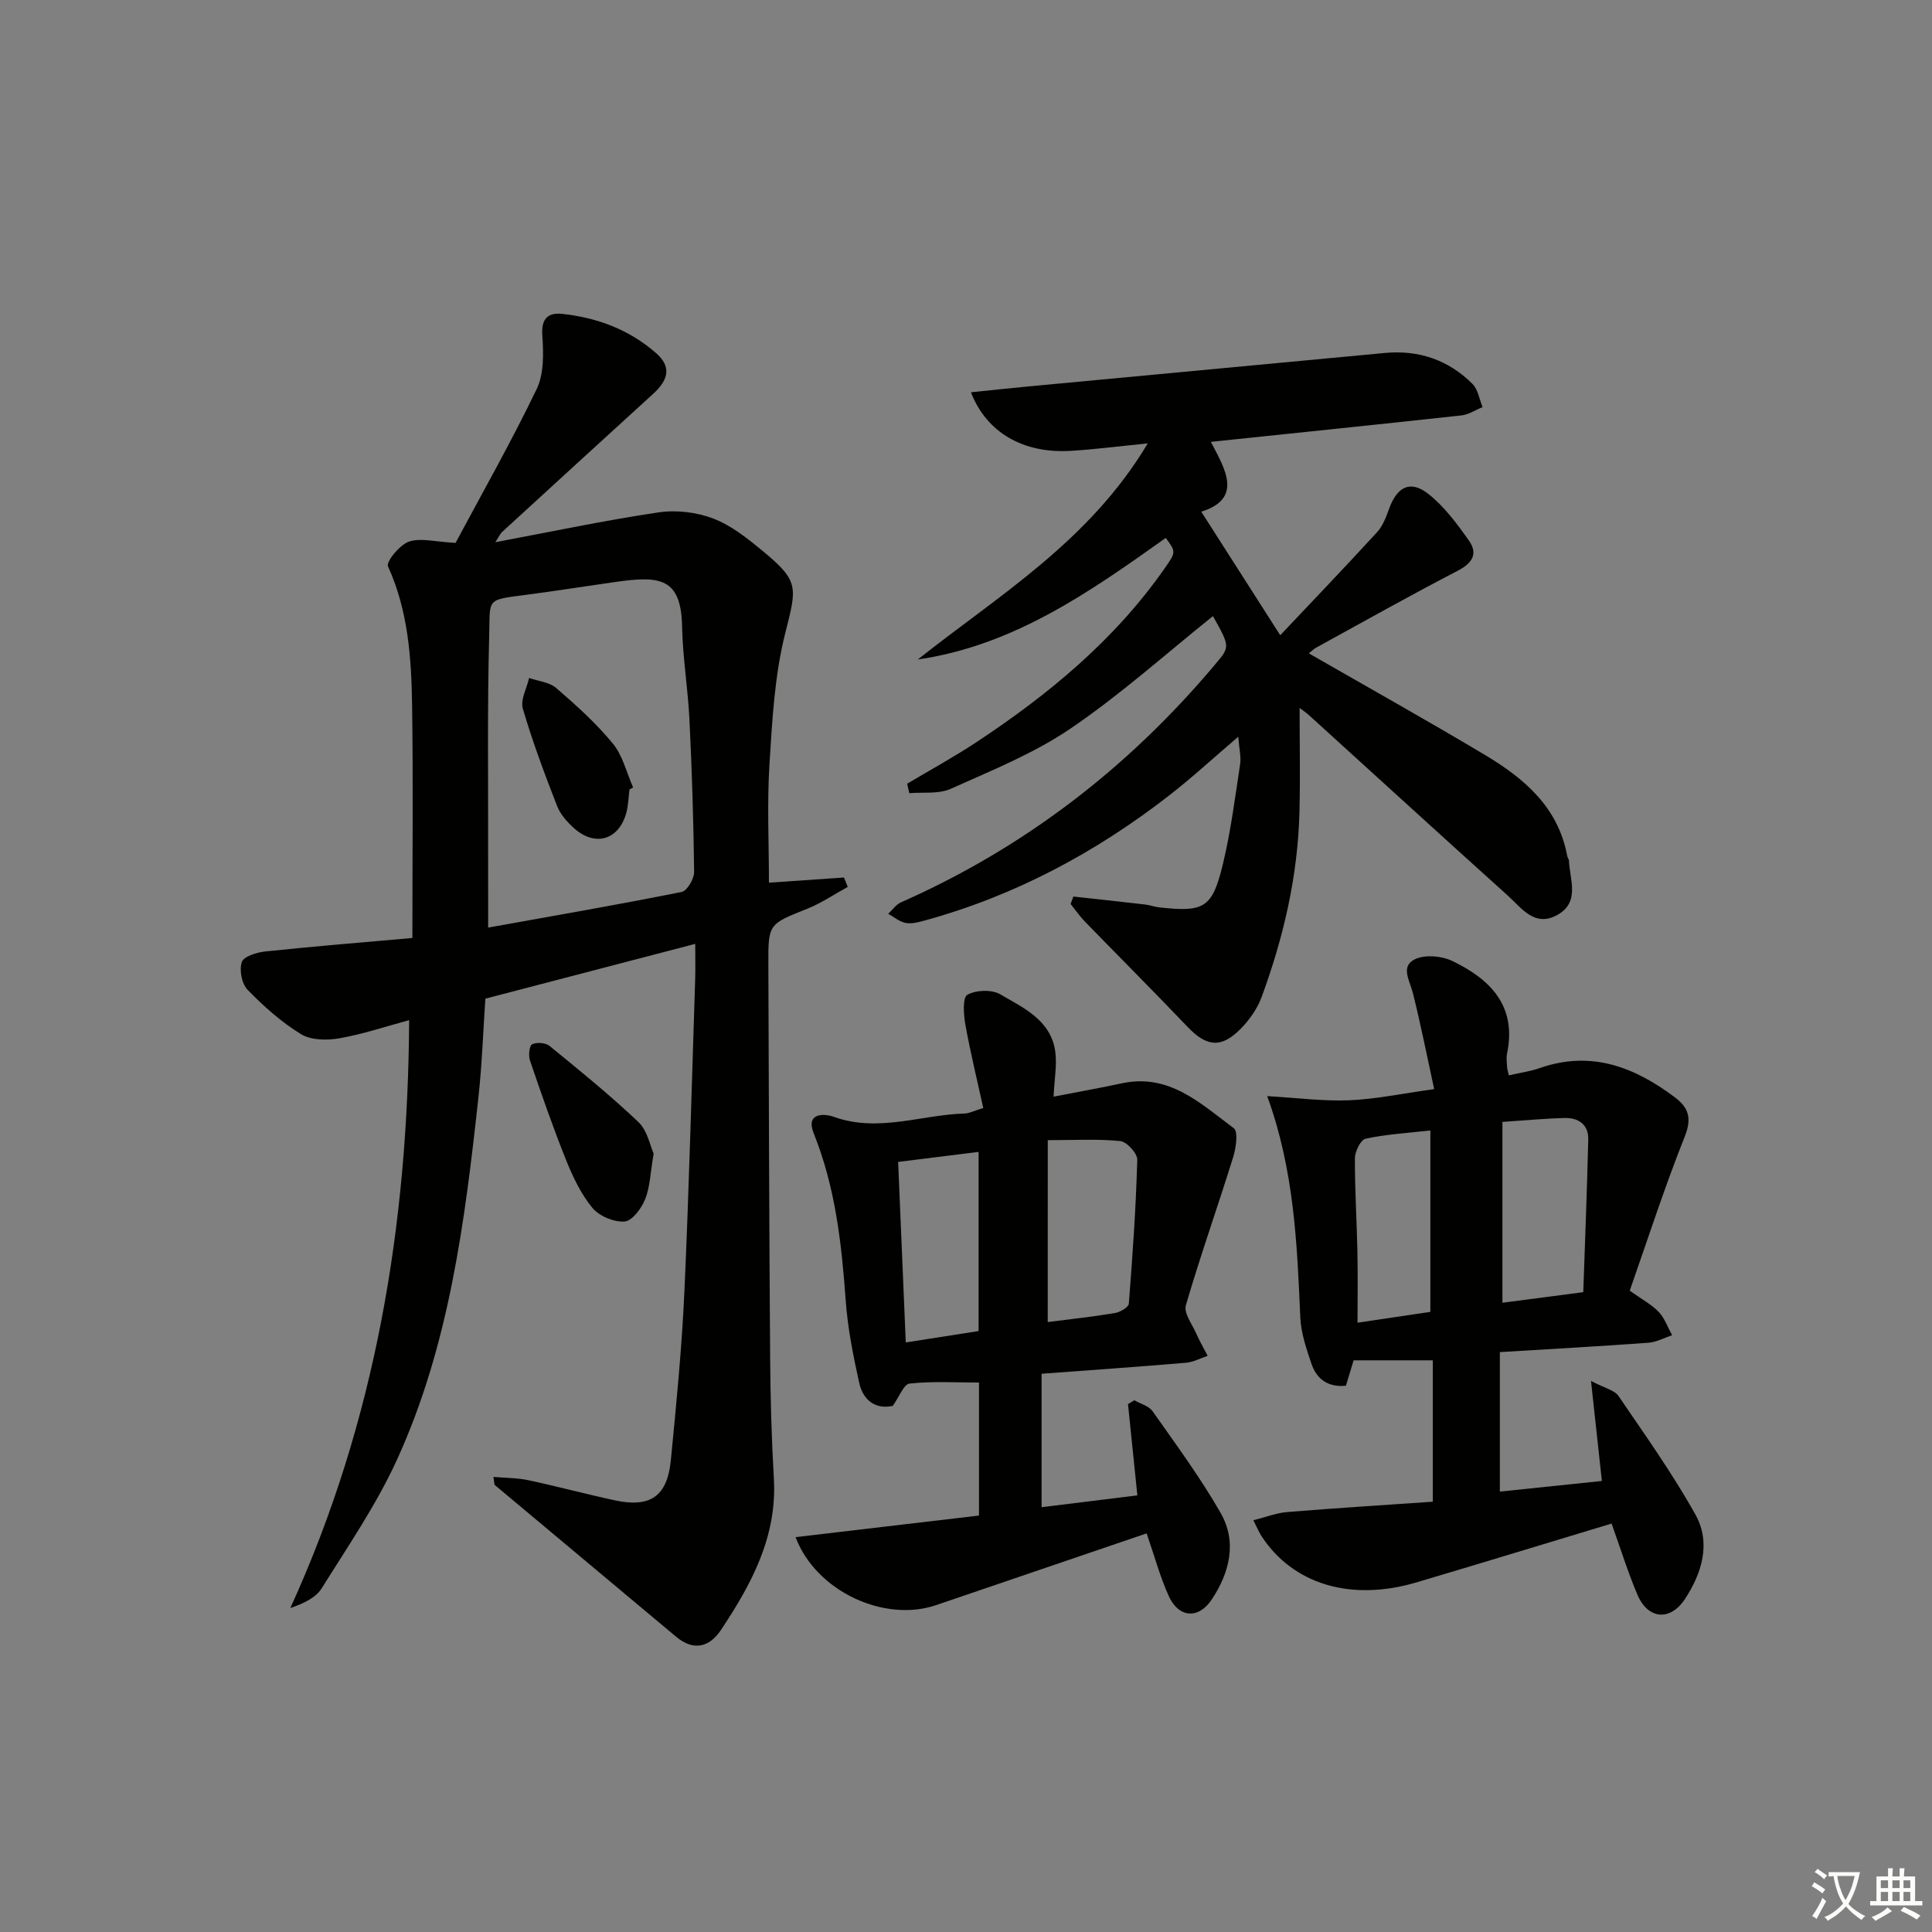
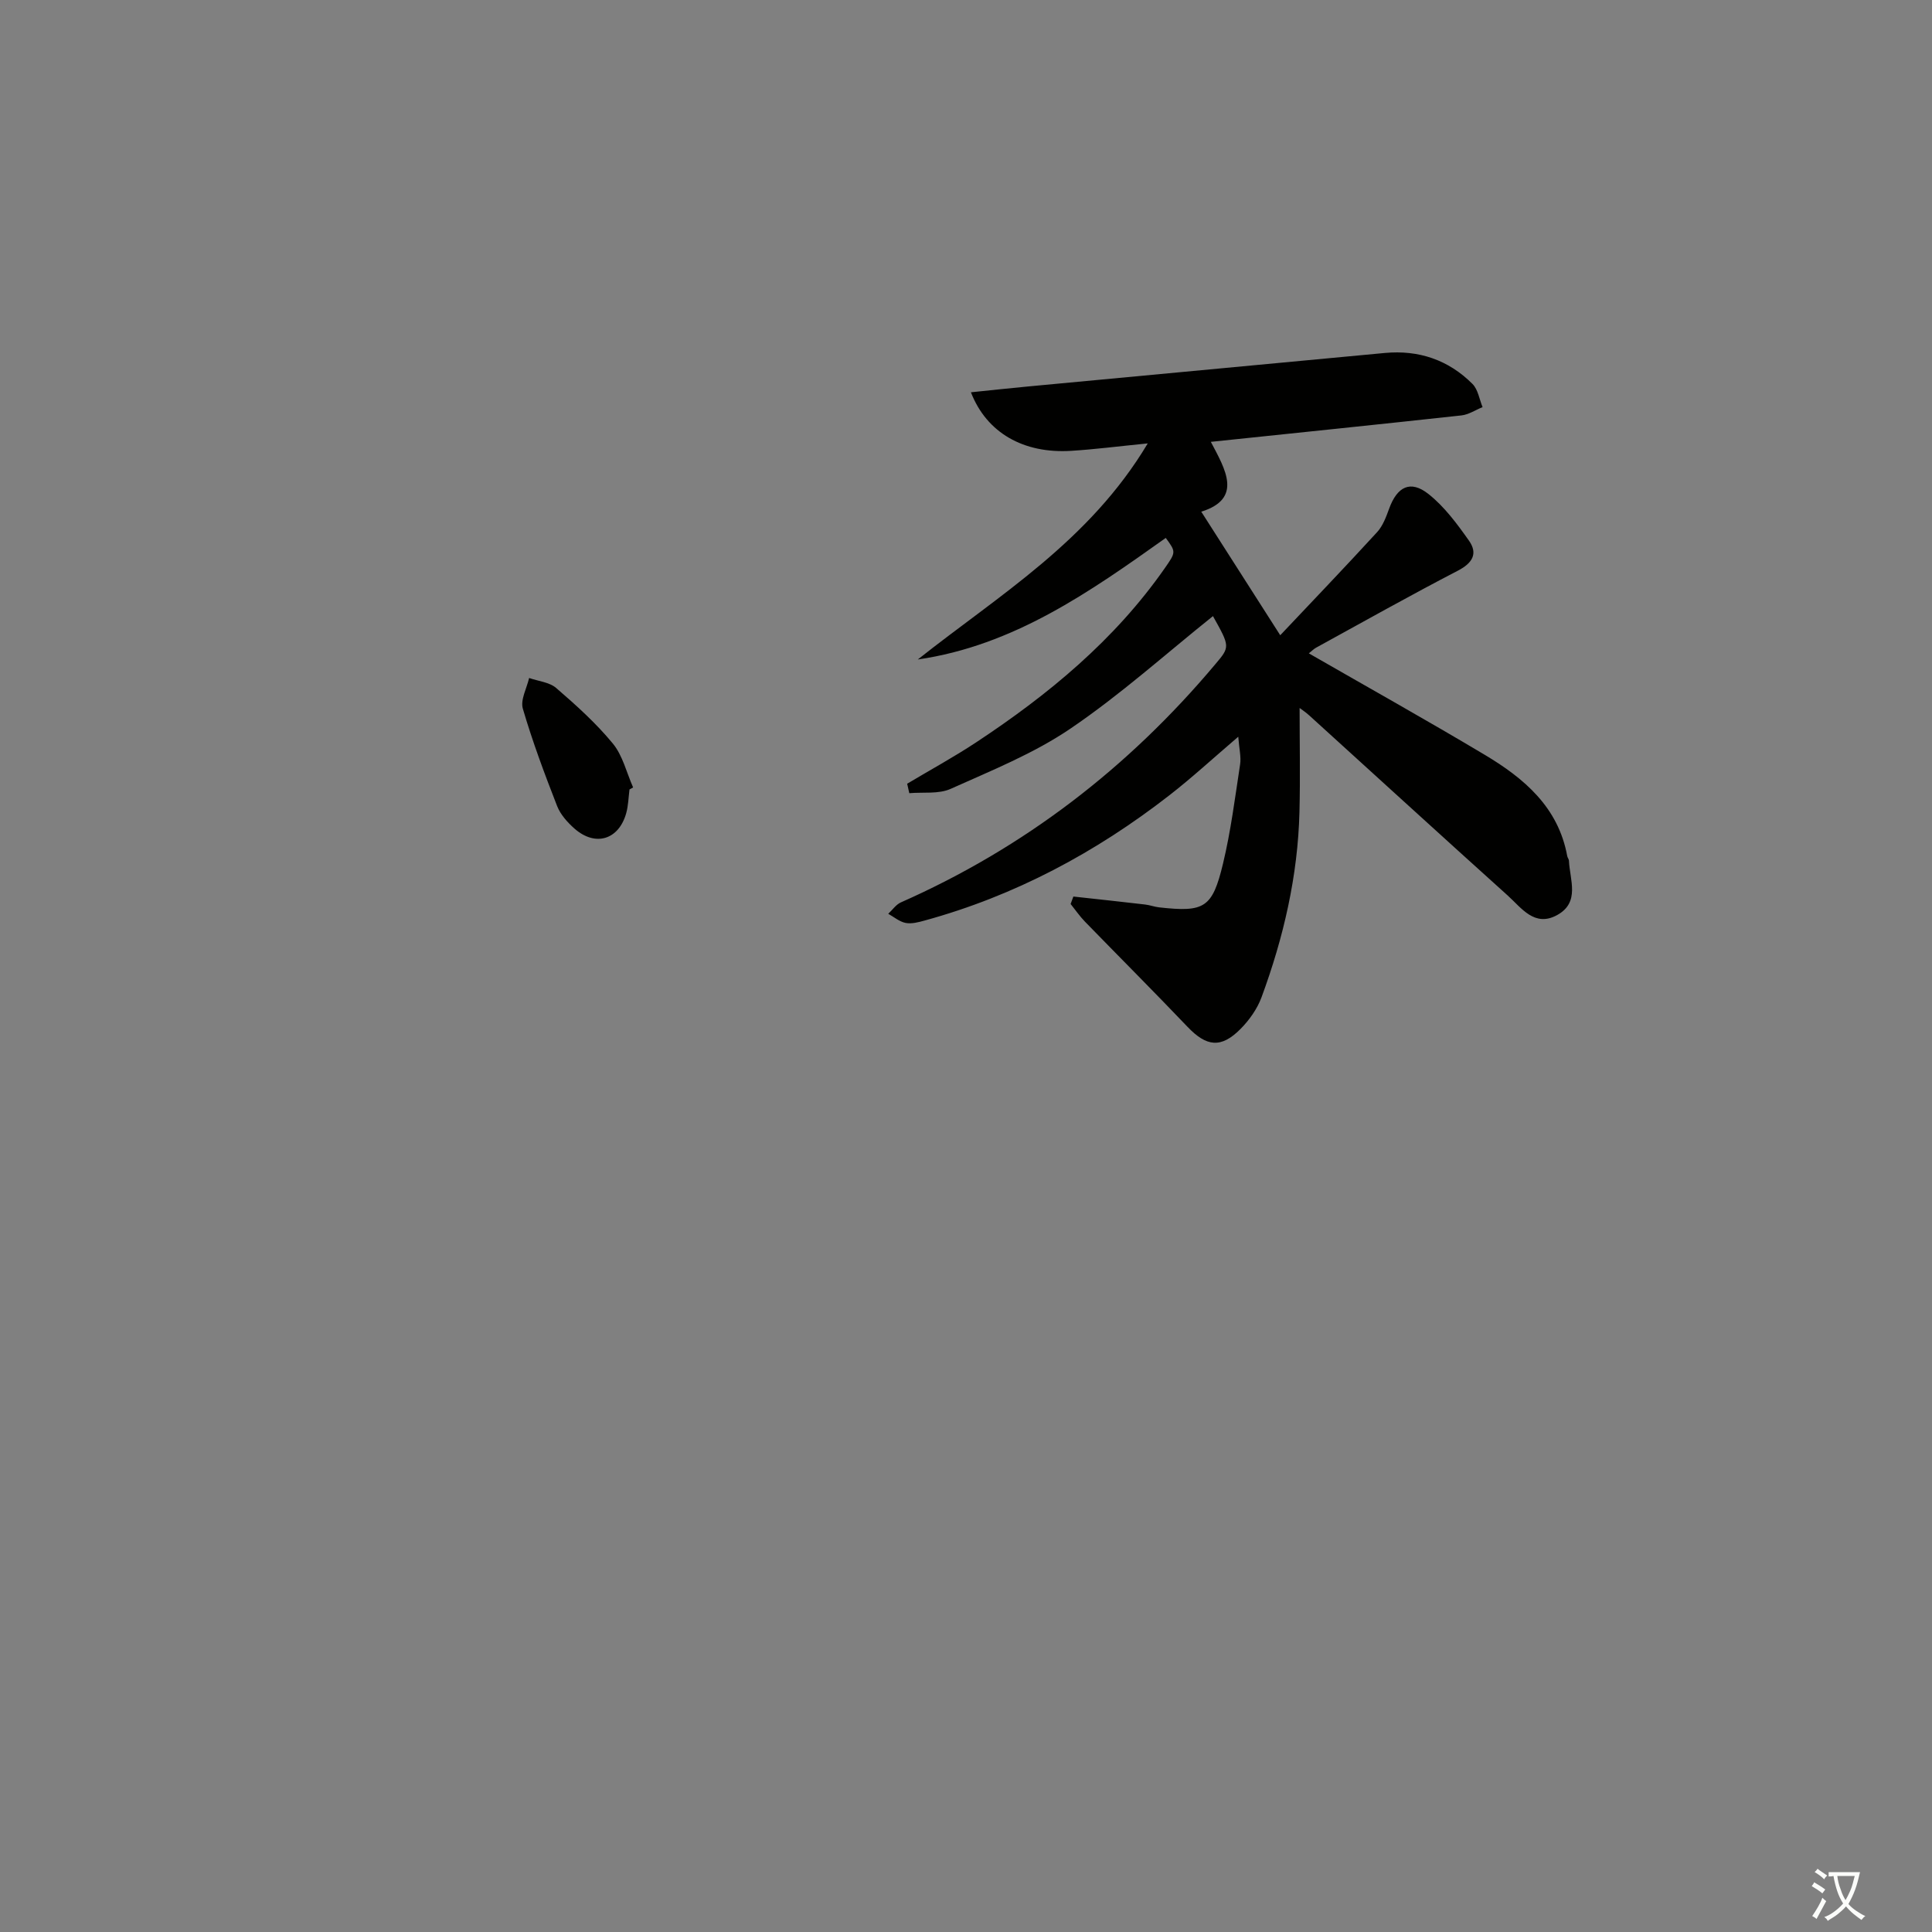
<svg xmlns="http://www.w3.org/2000/svg" enable-background="new 0 0 400 400" viewBox="0 0 400 400">
  <rect x="0" y="0" width="400" height="400" fill="#808080" stroke="none" />
  <path d="m377.9 391.2c-.2.3-.4.5-.6.8-.7-.6-1.4-1-2.2-1.5.2-.3.4-.5.5-.8.6.4 1.4.8 2.3 1.5zm-1.8 6.1c-.2-.2-.5-.4-.9-.6.4-.6.8-1.2 1.2-1.9s.7-1.3.9-1.9c.3.3.5.5.8.7-.7 1.3-1.4 2.6-2 3.7zm2.2-9c-.3.3-.5.5-.6.8-.6-.6-1.3-1.1-2-1.5.3-.3.5-.5.6-.7.6.5 1.3.9 2 1.4zm.3.2v-.9h2 4.5c-.3 1.3-.6 2.5-1 3.6s-.9 2.1-1.4 3c.4.5 1 1 1.6 1.4s1.2.8 1.9 1.1c-.3.2-.5.4-.8.8-.4-.3-1-.7-1.6-1.2s-1.2-1.1-1.6-1.6c-.5.6-1.1 1.1-1.7 1.6s-1.4.9-2.1 1.4c-.1-.3-.3-.5-.7-.8.6-.2 1.2-.5 1.9-1s1.4-1.1 2-1.8c-.5-.8-.9-1.6-1.2-2.5s-.6-2-.8-3.2c-.4.1-.7.1-1 .1zm2.5 2.7c.3 1 .7 1.7 1 2.2.3-.5.6-1.1 1-2s.6-1.9.9-3h-3.2-.4c.1.9.3 1.8.7 2.8z" fill="#fbfcfa" />
-   <path d="m396.5 388.5v1.5 3.6h1.5v.9c-.4 0-1 0-1.7 0h-7.9c-.5 0-.9 0-1.2 0v-.9h1.3v-3.5c0-.7 0-1.2 0-1.6h2.4c0-.8 0-1.4 0-1.7h1c0 .3-.1.8-.1 1.7h1.5c0-.8 0-1.4 0-1.7h1c0 .3-.1.9-.1 1.7zm-8.2 9.2c-.2-.3-.5-.5-.8-.8.8-.3 1.4-.6 1.9-.9s1-.7 1.4-1.1c.3.3.6.5.9.8-1.6 1-2.8 1.6-3.4 2zm2.6-6.8v-1.6h-1.5v1.6zm0 2.7v-1.9h-1.5v1.9zm2.4-2.7v-1.6h-1.5v1.6zm0 2.7v-1.9h-1.5v1.9zm.2 2 .7-.8c.4.2.9.5 1.6.8s1.3.7 1.8 1c-.3.3-.5.6-.8.8-.4-.3-1.5-1-3.3-1.8zm2-4.7v-1.6h-1.4v1.6zm0 2.7v-1.9h-1.4v1.9z" fill="#fbfcfa" />
  <g fill="#010100">
-     <path d="m102.16 305.78c2.53.22 4.93.19 7.22.68 6 1.28 11.93 2.88 17.92 4.17 7.33 1.58 10.86-.83 11.59-8.29 1.13-11.57 2.27-23.16 2.8-34.77.98-21.6 1.53-43.22 2.24-64.84.07-2.15.01-4.3.01-7.31-14.73 3.85-28.92 7.55-43.45 11.34-.45 6.64-.69 13.58-1.44 20.47-2.8 25.62-6.02 51.24-16.85 74.97-4.25 9.31-10.14 17.9-15.59 26.63-1.22 1.96-3.69 3.13-6.5 4.1 17.68-38.76 24.36-79.36 24.6-121.72-4.93 1.33-9.63 2.92-14.46 3.76-2.56.45-5.85.41-7.92-.85-4.06-2.48-7.72-5.76-11.06-9.18-1.21-1.24-1.76-4.09-1.21-5.75.38-1.16 3.08-2.01 4.84-2.2 10.2-1.07 20.42-1.9 30.48-2.79 0-16.57.17-32.37-.06-48.16-.15-9.8-.8-19.56-4.99-28.78-.43-.95 2.43-4.48 4.33-5.12 2.46-.83 5.5.05 9.66.26 5.42-10.15 11.48-20.81 16.79-31.84 1.53-3.18 1.43-7.42 1.17-11.1-.26-3.58 1.26-4.79 4.18-4.47 7.24.79 13.88 3.28 19.42 8.16 3.41 3 2.22 5.77-.66 8.4-10.45 9.52-20.88 19.07-31.3 28.62-.34.31-.53.79-1.37 2.09 11.77-2.21 22.71-4.53 33.75-6.17 3.69-.55 7.92-.06 11.4 1.28 3.77 1.45 7.17 4.19 10.35 6.82 7.5 6.21 6.9 7.46 4.51 16.96-2.2 8.75-2.68 18-3.25 27.07-.51 8.09-.11 16.24-.11 24.53 5.45-.38 10.49-.72 15.53-1.07.26.65.53 1.29.79 1.94-2.79 1.53-5.47 3.36-8.4 4.53-8 3.2-8.07 3.09-8.04 11.57.1 27.15.17 54.31.37 81.46.06 8.31.29 16.64.77 24.93.7 12.04-4.65 21.89-10.97 31.38-2.37 3.55-5.64 4.41-9.28 1.37-12.49-10.46-25-20.9-37.49-31.37-.19-.15-.13-.59-.32-1.71zm-1.09-113.73c13.69-2.46 26.91-4.75 40.06-7.38 1.13-.23 2.6-2.72 2.58-4.14-.12-10.48-.45-20.96-.96-31.42-.31-6.47-1.4-12.91-1.53-19.37-.19-10.17-4.63-10.55-13.74-9.26-6.08.86-12.15 1.83-18.24 2.63-8.76 1.15-7.74.62-7.96 8.58-.4 14.99-.18 29.99-.22 44.98 0 4.96.01 9.93.01 15.38z" />
    <path d="m251.13 127.56c-9.74 7.79-19.13 16.25-29.49 23.28-7.6 5.17-16.37 8.69-24.83 12.49-2.48 1.11-5.68.64-8.55.89-.15-.65-.29-1.3-.44-1.96 4.77-2.85 9.66-5.51 14.29-8.57 14.96-9.88 28.65-21.17 39.03-36.03 2.35-3.37 2.35-3.37.22-6.29-15.7 11.16-31.45 22.28-51.34 25.17 16.81-13.33 35.51-24.46 47.61-44.74-6.15.61-10.99 1.24-15.85 1.54-9.86.62-17.51-3.73-20.76-12.12 4.03-.41 7.9-.84 11.77-1.2 24.64-2.32 49.28-4.63 73.91-6.94 7.03-.66 13.19 1.43 18.16 6.41 1.15 1.15 1.42 3.17 2.09 4.8-1.46.59-2.89 1.56-4.4 1.72-17 1.86-34.02 3.6-51.86 5.47 3 5.69 6.68 11.75-1.98 14.46 5.44 8.52 10.77 16.85 16.35 25.58 6.48-6.86 13.35-14.03 20.06-21.35 1.18-1.29 1.86-3.14 2.48-4.84 1.66-4.58 4.41-6.01 8.15-3.05 3.29 2.6 5.93 6.18 8.38 9.65 1.9 2.69.74 4.65-2.31 6.23-9.87 5.12-19.58 10.58-29.33 15.93-.54.3-.98.77-1.51 1.18 12.28 7.06 24.45 13.86 36.41 21 8.16 4.87 15.25 10.85 17.09 20.98.06.32.33.62.35.93.18 3.99 2.36 8.64-2.45 11.28-4.67 2.56-7.37-1.48-10.22-4.05-13.73-12.36-27.37-24.83-41.05-37.25-.82-.75-1.76-1.36-2.04-1.58 0 7.06.15 14.28-.03 21.5-.33 13.26-3.29 26.03-7.86 38.41-.89 2.4-2.52 4.7-4.34 6.54-4.03 4.07-7.05 3.68-10.98-.44-6.99-7.33-14.15-14.49-21.21-21.75-1.1-1.13-2-2.45-2.99-3.68.19-.51.38-1.03.57-1.54 4.95.54 9.9 1.07 14.84 1.65.98.11 1.94.48 2.92.59 9.36 1.04 11.01.15 13.22-9.05 1.62-6.75 2.49-13.68 3.54-20.55.24-1.54-.19-3.18-.38-5.73-5.23 4.47-9.6 8.5-14.27 12.13-15.24 11.85-32 20.82-50.71 25.94-1.26.35-2.68.72-3.9.48-1.27-.25-2.4-1.23-3.59-1.89.87-.8 1.6-1.91 2.62-2.36 25.58-11.31 47.13-27.92 65.08-49.29 3.08-3.64 3.08-3.64-.47-9.98z" />
-     <path d="m312.39 222.64c2.26-.52 4.42-.81 6.44-1.52 10.57-3.69 19.55-.23 27.92 6.06 2.84 2.13 3.58 4.31 2.07 8.1-4.21 10.57-7.71 21.43-11.4 31.94 2.6 1.86 4.57 2.89 6.01 4.41 1.23 1.31 1.86 3.18 2.76 4.81-1.63.54-3.24 1.44-4.91 1.56-10.1.74-20.22 1.3-30.75 1.94v28.88c7.09-.74 13.97-1.46 21.12-2.2-.7-6.48-1.39-12.78-2.25-20.72 2.91 1.54 4.87 1.93 5.68 3.11 5.5 8.07 11.19 16.06 15.94 24.57 3.26 5.83 1.37 12.08-2.15 17.45-3.08 4.7-7.71 4.25-9.88-.91-1.99-4.71-3.51-9.62-5.33-14.68-13.46 4.06-26.89 8.17-40.34 12.16-13.67 4.06-25.72.39-32.21-9.68-.44-.69-.75-1.46-1.62-3.17 2.61-.65 4.81-1.52 7.05-1.7 9.92-.81 19.86-1.43 30.11-2.14 0-9.98 0-19.54 0-29.27-5.3 0-10.49 0-16.4 0-.39 1.28-.94 3.1-1.59 5.26-3.54.36-6.02-1.23-7.14-4.55-1.05-3.12-2.17-6.38-2.31-9.63-.66-15.24-1.27-30.47-6.85-45.78 6.1.35 11.57 1.08 16.99.86s10.8-1.37 17.58-2.31c-1.5-6.89-2.79-13.46-4.42-19.94-.64-2.54-2.64-5.51.48-6.97 2.08-.97 5.46-.68 7.63.35 7.9 3.78 13.46 9.31 11.4 19.19-.2.96-.02 1.99.02 2.99.03.33.15.65.35 1.53zm15.41 44.89c.36-10.57.78-21.09 1.03-31.63.07-3.08-2.04-4.5-4.89-4.43-4.1.1-8.18.5-12.88.81v37.44c5.16-.67 10.06-1.32 16.74-2.19zm-31.66-33.48c-4.96.56-9.26.8-13.41 1.71-1.02.22-2.21 2.64-2.21 4.06-.03 6.46.39 12.93.52 19.4.1 4.78.02 9.57.02 14.63 5.51-.82 10.52-1.56 15.08-2.24 0-12.72 0-24.94 0-37.56z" />
-     <path d="m164.71 318.25c12.98-1.53 25.39-2.99 37.98-4.47 0-9.45 0-18.54 0-27.54-4.9 0-9.67-.3-14.36.21-1.22.13-2.17 2.78-3.49 4.62-3.47.77-6.13-1.05-6.95-4.77-1.25-5.63-2.39-11.36-2.8-17.1-.85-11.79-2.14-23.41-6.61-34.52-1.76-4.38 2.2-4.16 4.19-3.44 9.18 3.29 18.06-.44 27.06-.7.94-.03 1.87-.54 3.85-1.14-1.27-5.79-2.68-11.52-3.72-17.32-.37-2.05-.58-5.57.42-6.12 1.79-1 5.05-1.13 6.81-.1 4.78 2.8 10.4 5.3 11.37 11.71.43 2.83-.17 5.82-.33 9.48 4.96-.96 9.59-1.79 14.18-2.77 9.78-2.09 16.29 4.22 23.13 9.3.94.7.47 4.05-.11 5.94-3.19 10.26-6.79 20.4-9.81 30.72-.47 1.61 1.3 3.92 2.15 5.85.7 1.58 1.56 3.09 2.36 4.62-1.48.49-2.94 1.3-4.45 1.43-9.76.83-19.53 1.51-29.93 2.28v27.63c6.63-.82 13.3-1.65 19.83-2.45-.67-6.54-1.3-12.72-1.94-18.9.44-.26.88-.52 1.32-.79 1.28.74 3 1.18 3.78 2.28 4.86 6.92 9.91 13.75 14.09 21.07 3.44 6.02 1.83 12.35-1.85 17.9-2.74 4.13-6.86 3.81-8.9-.71-1.83-4.06-3-8.42-4.58-12.98-14.52 4.95-29.07 9.89-43.61 14.86-10.58 3.61-24.76-2.72-29.08-14.08zm52.21-44.53c4.76-.61 9.37-1.11 13.93-1.87 1.07-.18 2.8-1.2 2.86-1.93.78-9.92 1.47-19.85 1.75-29.79.04-1.32-2.16-3.74-3.5-3.88-4.73-.48-9.53-.19-15.03-.19-.01 13.09-.01 25.16-.01 37.66zm-30.97-33.16c.54 12.69 1.05 24.87 1.58 37.38 5.46-.85 10.3-1.61 15.08-2.36 0-12.57 0-24.65 0-37.09-5.57.69-10.78 1.34-16.66 2.07z" />
-     <path d="m135.33 238.84c-.68 3.96-.74 6.9-1.76 9.45-.76 1.9-2.69 4.5-4.26 4.61-2.2.16-5.25-1.11-6.67-2.83-2.37-2.88-4.06-6.46-5.47-9.97-2.71-6.75-5.09-13.64-7.44-20.53-.35-1.02-.15-3.07.44-3.36.94-.47 2.79-.33 3.61.34 6.27 5.11 12.56 10.22 18.42 15.78 1.84 1.75 2.38 4.86 3.13 6.51z" />
    <path d="m130.33 163.45c-.21 1.64-.24 3.33-.68 4.91-1.54 5.51-6.38 6.99-10.7 3.2-1.46-1.29-2.92-2.92-3.61-4.69-2.59-6.63-5.09-13.32-7.09-20.14-.54-1.84.81-4.23 1.3-6.36 1.9.67 4.21.86 5.62 2.09 4.14 3.57 8.25 7.28 11.71 11.48 2.05 2.49 2.84 6.02 4.2 9.09-.24.13-.49.27-.75.42z" />
  </g>
</svg>